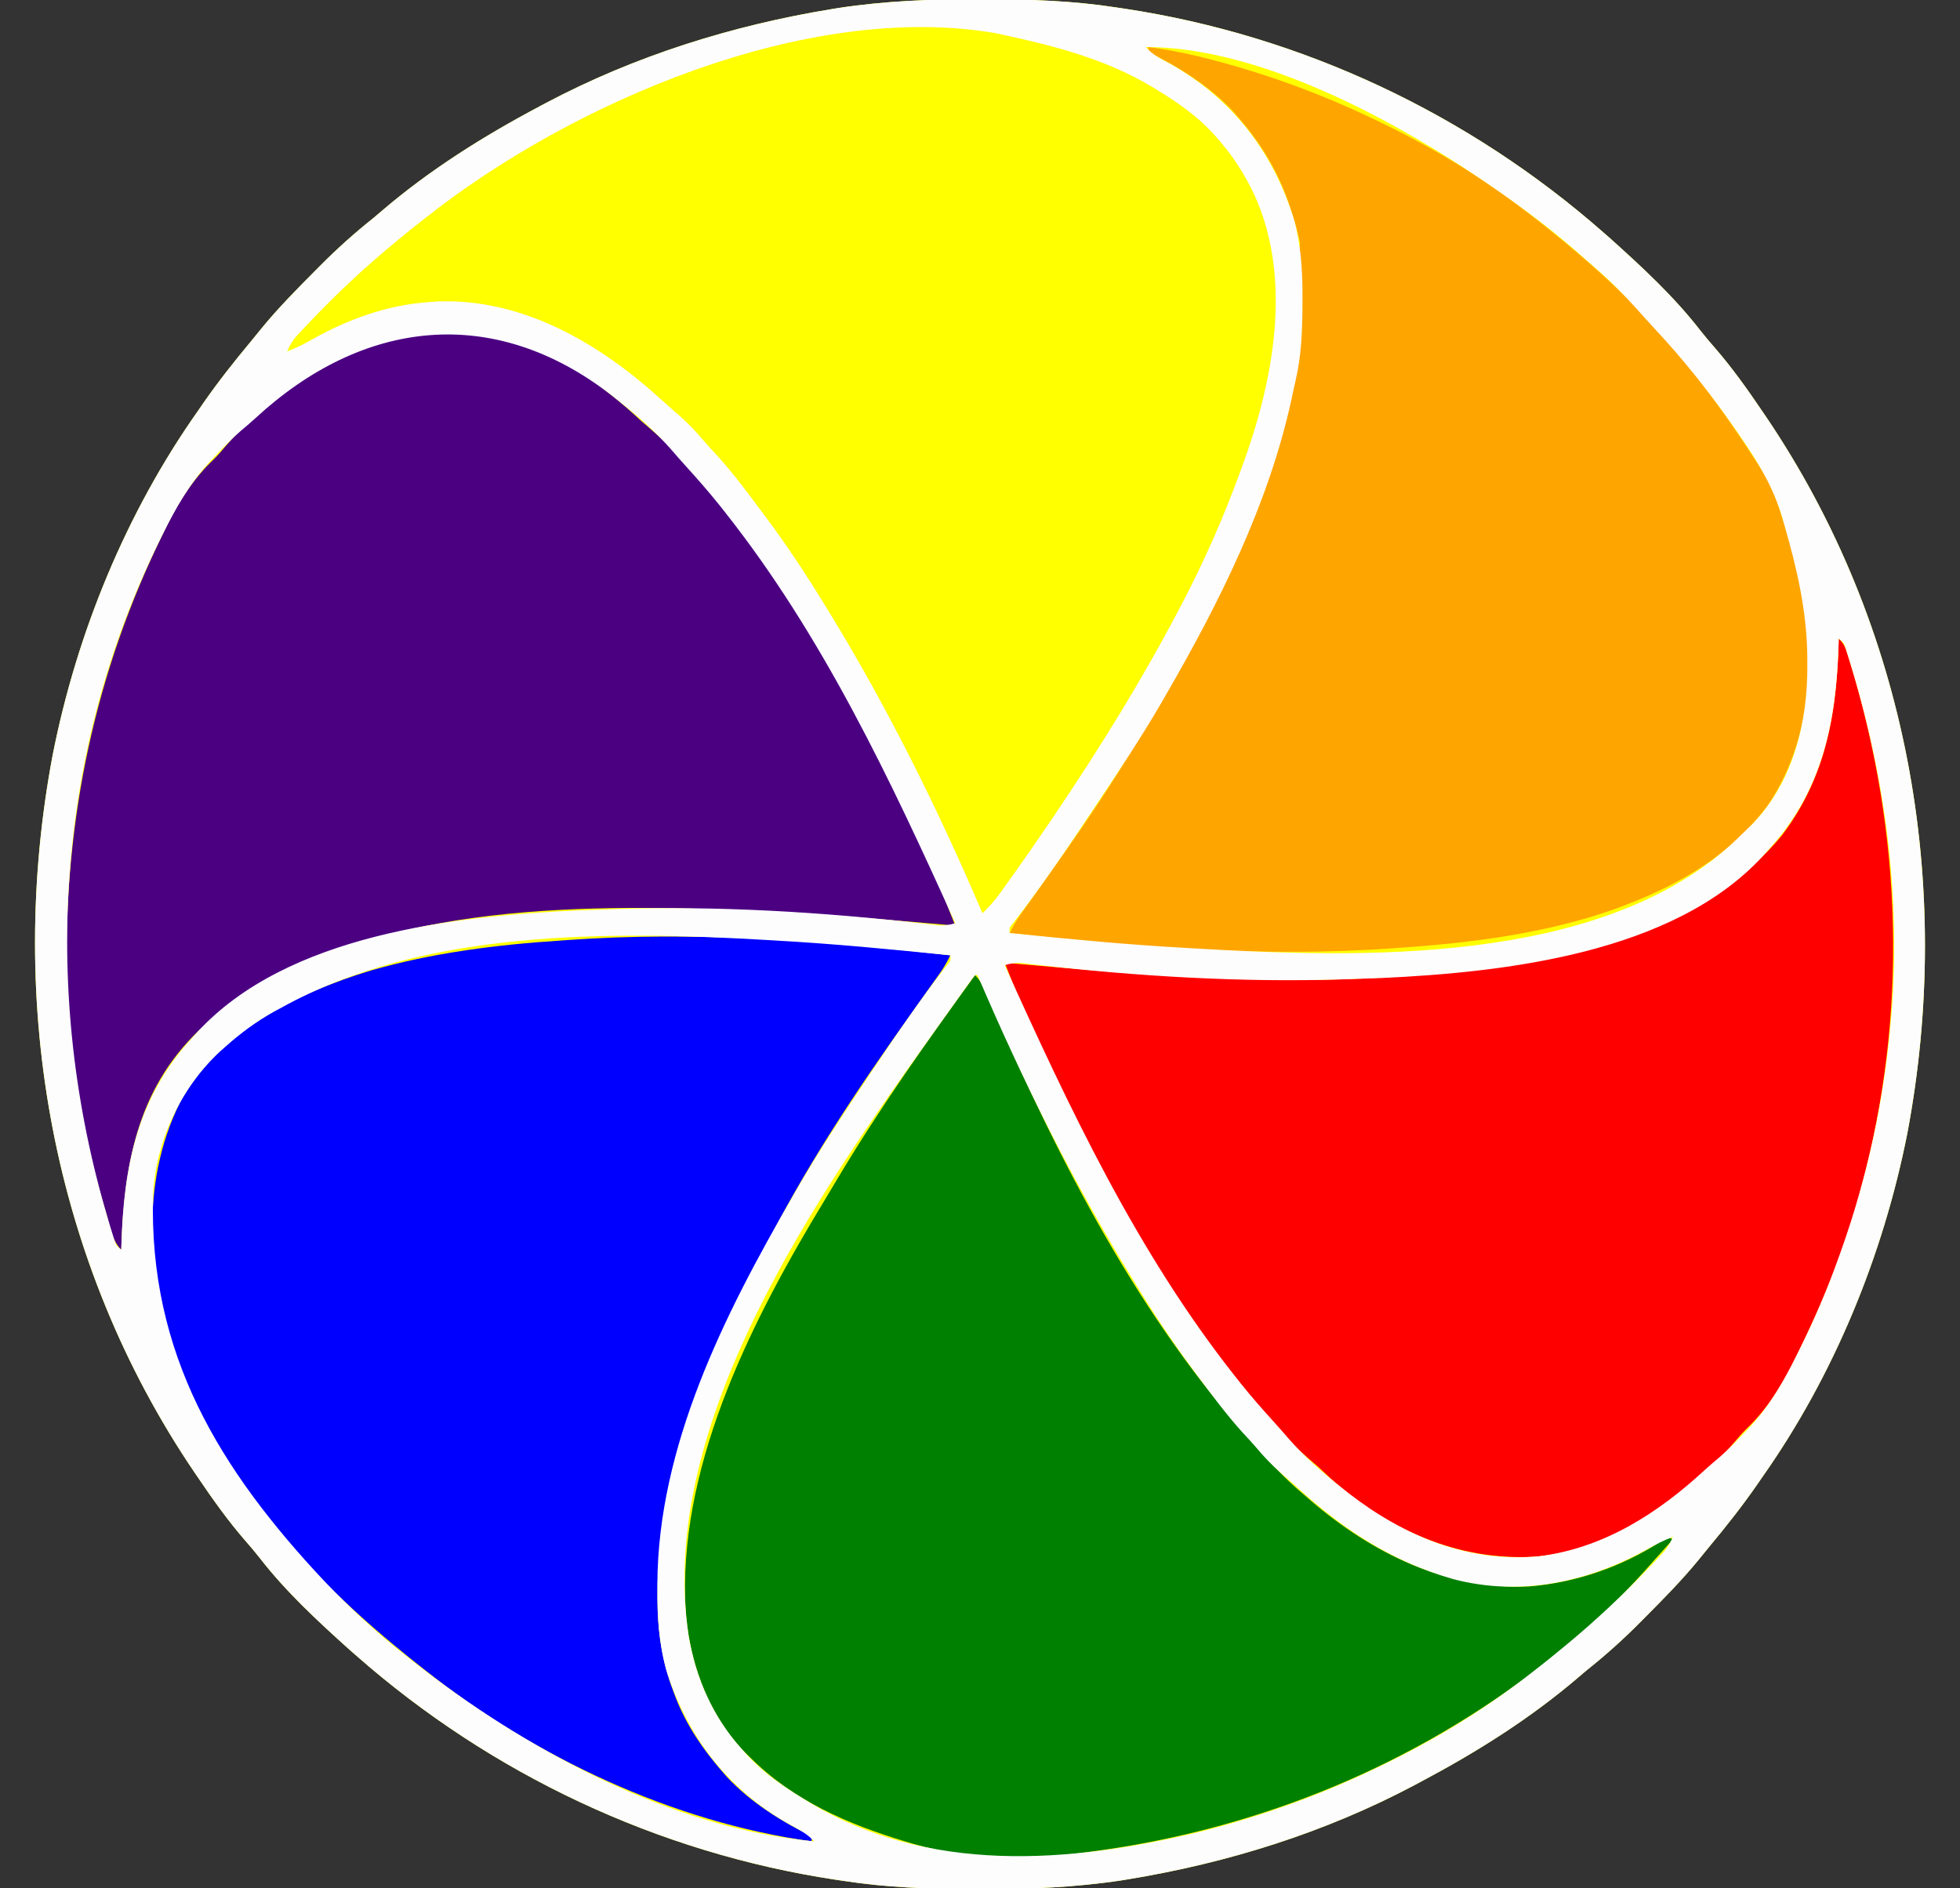
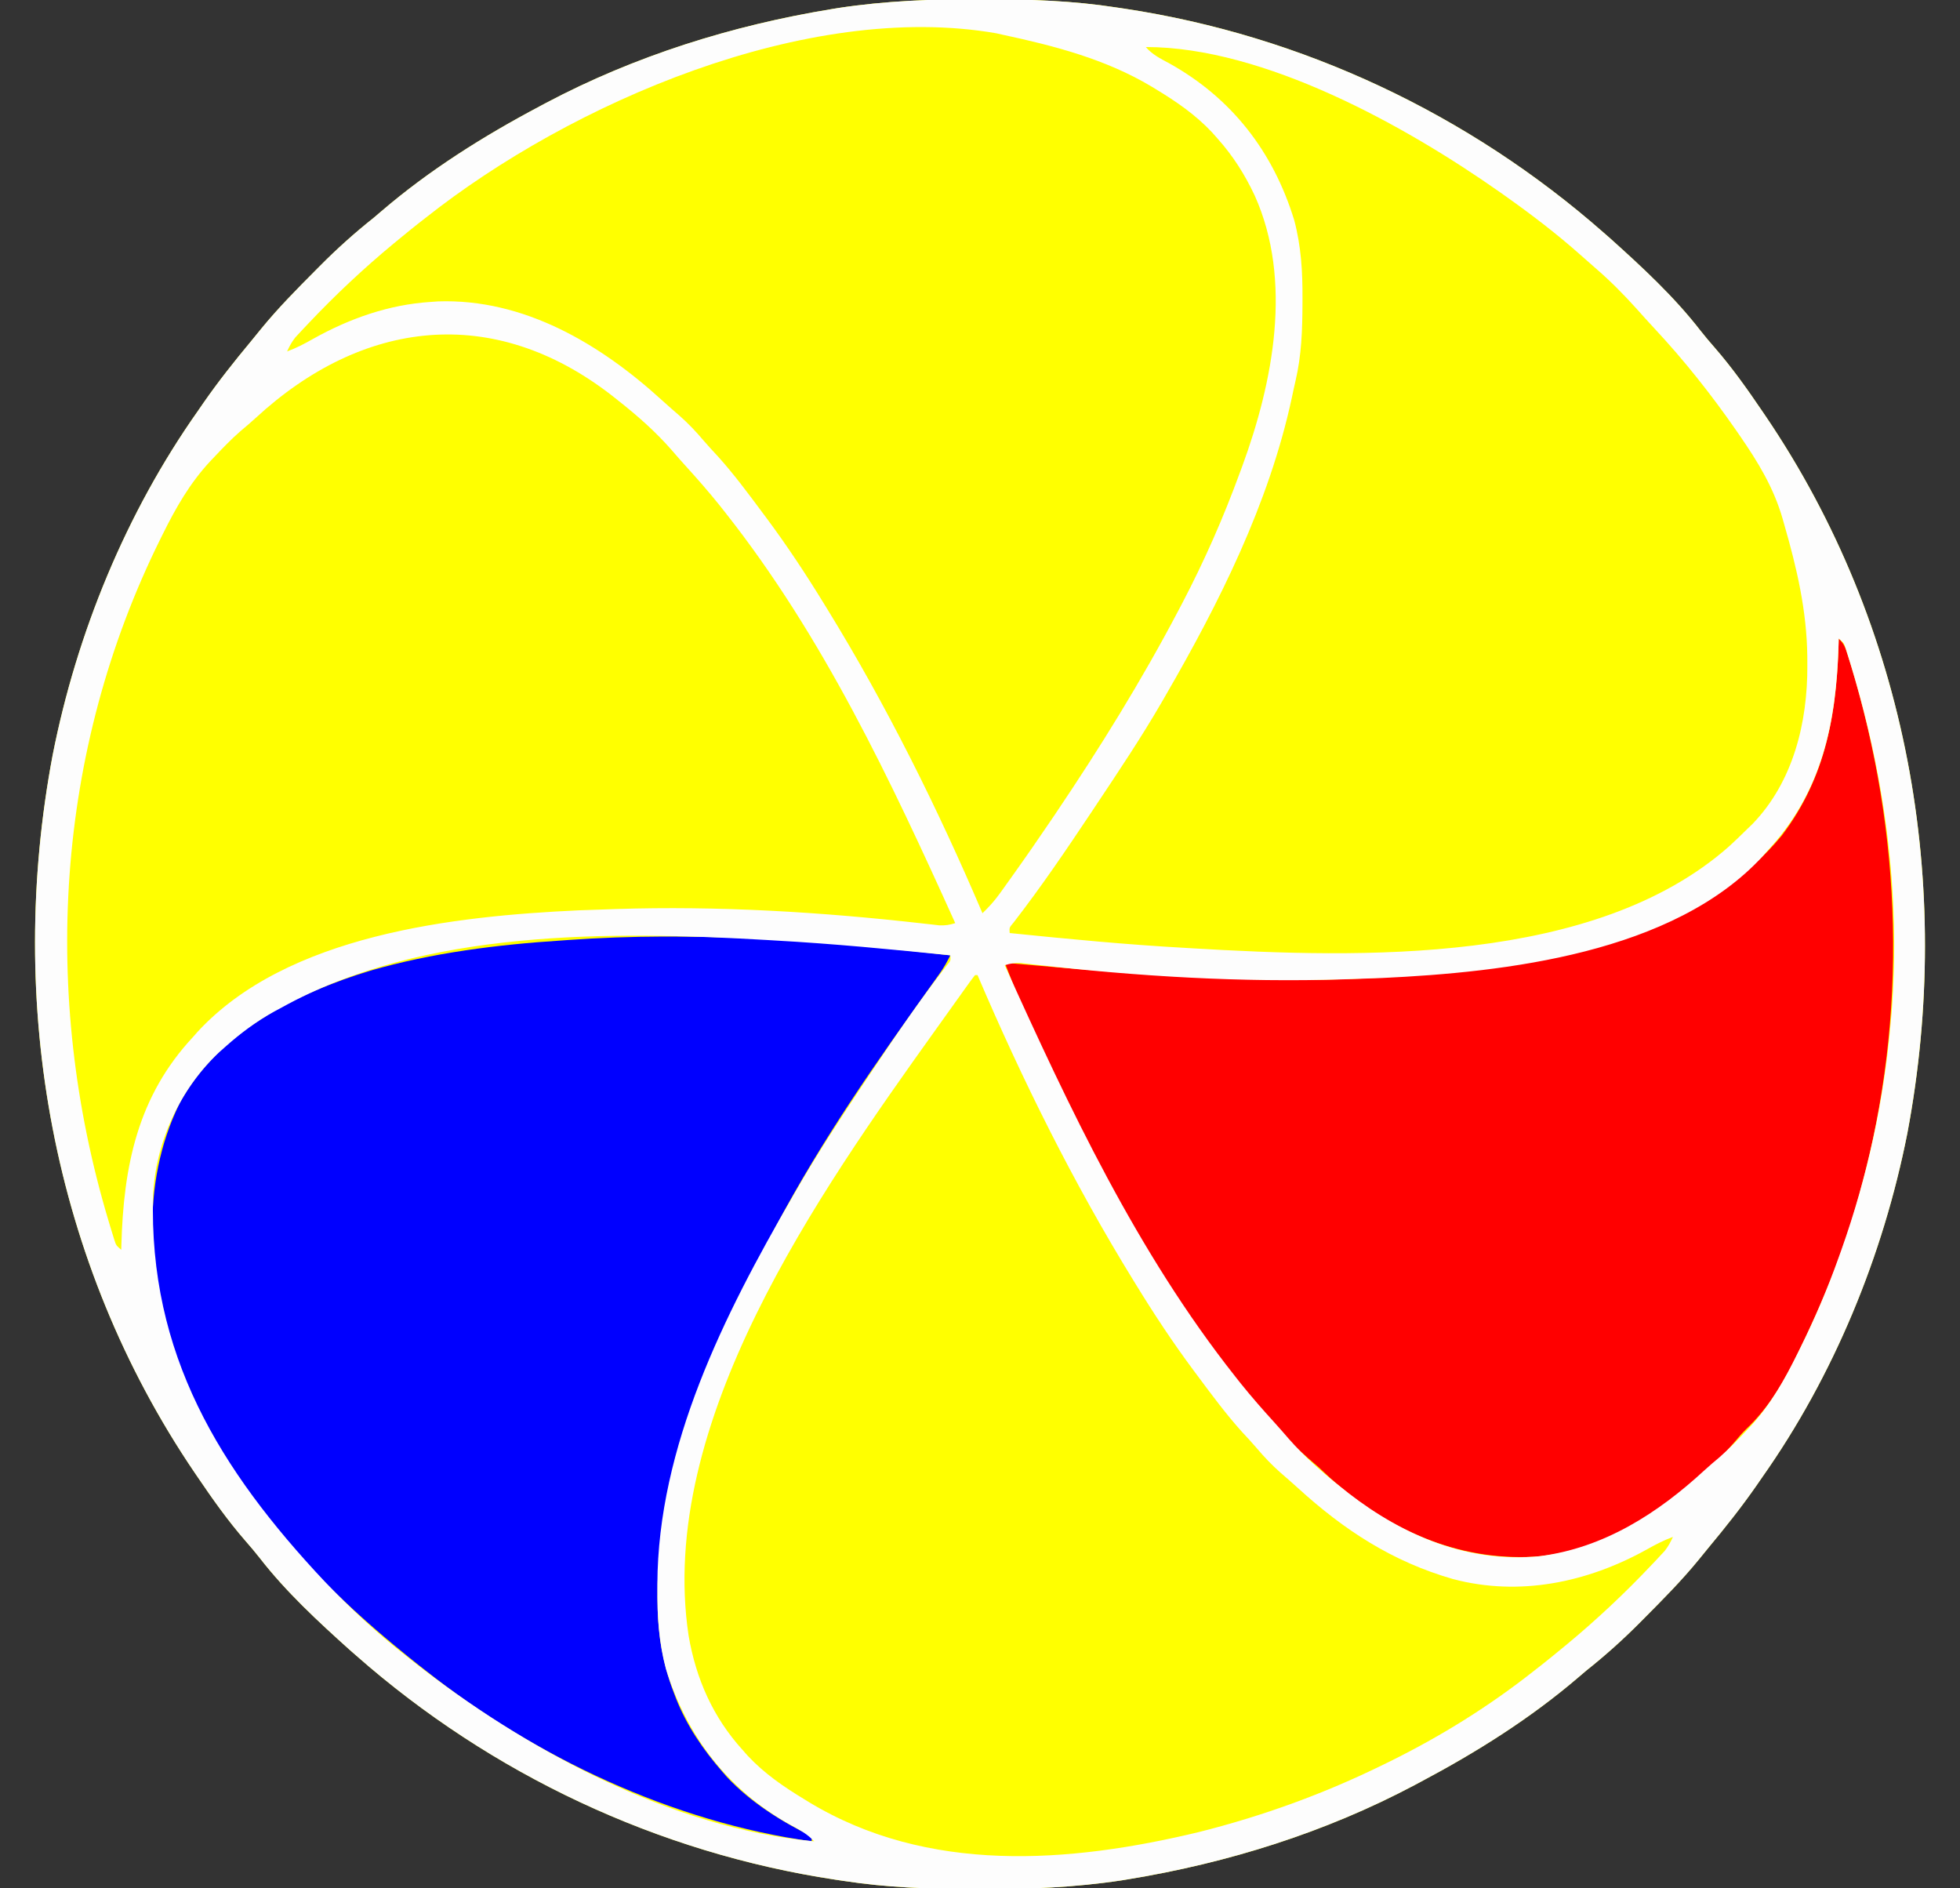
<svg xmlns="http://www.w3.org/2000/svg" version="1.1" width="792" height="763">
  <rect width="100%" height="100%" fill="#333333" stroke="none" />
  <path d="M0 0 C1.708 0.003 1.708 0.003 3.451 0.006 C20.972 0.053 38.097 0.626 55.438 3.312 C56.563 3.479 57.688 3.645 58.847 3.816 C130.643 14.657 197.985 46.443 252.438 94.312 C253.35 95.113 254.263 95.914 255.203 96.738 C267.962 108.196 280.929 120.193 291.453 133.77 C293.345 136.193 295.33 138.512 297.351 140.827 C304.349 148.883 310.455 157.485 316.438 166.312 C316.891 166.977 317.344 167.642 317.812 168.326 C375.454 253.295 394.068 357.979 375.16 458.219 C365.405 507.571 345.502 556.132 316.438 597.312 C315.696 598.388 314.955 599.463 314.191 600.57 C308.201 609.185 301.723 617.353 295.011 625.415 C293.599 627.118 292.207 628.835 290.82 630.559 C284.007 638.892 276.46 646.502 268.875 654.125 C268.344 654.661 267.813 655.197 267.266 655.75 C260.325 662.744 253.166 669.178 245.438 675.312 C244.41 676.176 243.386 677.044 242.371 677.922 C222.904 694.617 201.058 708.327 178.438 720.312 C177.211 720.968 177.211 720.968 175.96 721.636 C139.941 740.735 100.61 753.036 60.438 759.625 C59.545 759.772 58.653 759.92 57.734 760.071 C38.843 762.952 19.958 763.689 0.875 763.625 C-0.833 763.622 -0.833 763.622 -2.576 763.619 C-20.097 763.572 -37.222 762.999 -54.562 760.312 C-56.25 760.063 -56.25 760.063 -57.972 759.809 C-129.768 748.968 -197.11 717.182 -251.562 669.312 C-252.475 668.512 -253.388 667.711 -254.328 666.887 C-267.087 655.429 -280.054 643.432 -290.578 629.855 C-292.47 627.432 -294.455 625.113 -296.476 622.798 C-303.474 614.742 -309.58 606.14 -315.562 597.312 C-316.016 596.648 -316.469 595.983 -316.937 595.299 C-374.579 510.33 -393.193 405.646 -374.285 305.406 C-364.53 256.054 -344.627 207.493 -315.562 166.312 C-314.821 165.237 -314.08 164.162 -313.316 163.055 C-307.326 154.44 -300.848 146.272 -294.136 138.21 C-292.724 136.507 -291.332 134.79 -289.945 133.066 C-283.132 124.733 -275.585 117.123 -268 109.5 C-267.469 108.964 -266.938 108.428 -266.391 107.875 C-259.45 100.881 -252.291 94.447 -244.562 88.312 C-243.535 87.449 -242.511 86.581 -241.496 85.703 C-222.029 69.008 -200.183 55.298 -177.562 43.312 C-176.745 42.876 -175.928 42.439 -175.085 41.989 C-139.066 22.89 -99.735 10.589 -59.562 4 C-58.67 3.853 -57.778 3.705 -56.859 3.554 C-37.968 0.673 -19.083 -0.064 0 0 Z " fill="#FFFF00" transform="translate(395.562,-0.313)" />
  <path d="M0 0 C2.32 2.32 2.758 3.857 3.734 6.969 C4.058 8.001 4.382 9.034 4.716 10.097 C25.732 79.247 28.049 152.103 9 222 C8.745 222.94 8.49 223.881 8.228 224.85 C2.09 247.093 -6.453 268.408 -16.688 289.062 C-16.993 289.686 -17.299 290.309 -17.614 290.95 C-22.823 301.505 -28.725 311.202 -37.309 319.344 C-39.042 321.041 -40.571 322.825 -42.125 324.688 C-62.123 347.701 -91.858 368.532 -123 371 C-154.194 372.697 -182.354 359.951 -205.375 339.312 C-206.918 337.876 -208.459 336.439 -210 335 C-211.391 333.786 -212.787 332.578 -214.188 331.375 C-270.635 282.069 -310.269 200.063 -337 131 C-335.769 131.11 -334.538 131.219 -333.27 131.332 C-321.381 132.382 -309.489 133.388 -297.594 134.365 C-296.016 134.494 -294.439 134.625 -292.862 134.756 C-276.551 136.113 -260.246 137.047 -243.885 137.503 C-241.736 137.563 -239.587 137.628 -237.438 137.693 C-207.802 138.567 -178.444 137.28 -149 134 C-148.001 133.889 -147.003 133.779 -145.974 133.665 C-102.197 128.608 -52.145 115.011 -23.012 79.582 C-4.839 55.693 -0.704 29.322 0 0 Z " fill="#FF0000" transform="translate(743,258)" />
  <path d="M0 0 C-1.291 2.627 -2.625 5.024 -4.328 7.406 C-4.79 8.056 -5.253 8.706 -5.729 9.376 C-6.231 10.077 -6.733 10.778 -7.25 11.5 C-8.348 13.047 -9.446 14.594 -10.543 16.141 C-12.237 18.522 -13.931 20.903 -15.627 23.283 C-59.204 84.52 -103.714 153.635 -118.24 252.824 C-118.25 254.968 -118.281 257.11 -118.312 259.254 C-118.416 272.509 -116.605 285.249 -111.812 297.688 C-111.512 298.481 -111.212 299.275 -110.902 300.094 C-106.501 311.29 -99.902 320.956 -92 330 C-91.421 330.663 -90.842 331.325 -90.246 332.008 C-80.654 342.242 -68.49 349.829 -56 356 C-56 356.66 -56 357.32 -56 358 C-111.941 350.305 -167.925 323.889 -212 289 C-212.904 288.296 -213.807 287.592 -214.738 286.867 C-217.184 284.94 -219.597 282.98 -222 281 C-222.968 280.206 -223.936 279.412 -224.934 278.594 C-243.226 263.443 -260.387 246.76 -275 228 C-275.466 227.412 -275.931 226.825 -276.411 226.219 C-283.108 217.757 -289.43 209.092 -295.438 200.125 C-296.004 199.282 -296.571 198.439 -297.155 197.571 C-303.426 188.088 -308.543 178.644 -312.062 167.812 C-312.567 166.28 -312.567 166.28 -313.082 164.717 C-324.038 130.35 -327.655 92.934 -311.441 59.816 C-295.89 31.138 -264.416 15.315 -234.347 6.195 C-209.32 -1.04 -182.945 -4.334 -157 -6 C-156.226 -6.056 -155.452 -6.113 -154.655 -6.171 C-103.306 -9.875 -51.033 -5.775 0 0 Z " fill="#0000FF" transform="translate(384,386)" />
-   <path d="M0 0 C0.968 0.244 1.936 0.487 2.934 0.738 C22.705 6.524 40.14 19.125 55 33 C56.391 34.214 57.787 35.422 59.188 36.625 C115.635 85.931 155.269 167.937 182 237 C180.769 236.89 179.538 236.781 178.27 236.668 C166.381 235.618 154.489 234.612 142.594 233.635 C141.016 233.506 139.439 233.375 137.862 233.244 C121.551 231.887 105.246 230.953 88.885 230.497 C86.736 230.437 84.587 230.372 82.438 230.307 C13.726 228.28 -69.581 231.148 -123.598 279.316 C-148.978 303.652 -153.935 334.488 -155 368 C-158.903 364.097 -159.701 357.896 -161.25 352.688 C-161.45 352.019 -161.65 351.35 -161.855 350.661 C-169.114 326.191 -173.28 301.335 -176 276 C-176.086 275.204 -176.172 274.408 -176.261 273.588 C-176.721 269.061 -176.92 264.547 -177 260 C-177.031 258.394 -177.031 258.394 -177.062 256.755 C-178.067 194.053 -165.622 134.377 -137.812 78 C-137.255 76.861 -136.697 75.722 -136.122 74.549 C-131.249 64.896 -125.564 56.124 -117.691 48.656 C-115.958 46.959 -114.429 45.175 -112.875 43.312 C-84.866 11.08 -43.038 -11.111 0 0 Z " fill="#4B0082" transform="translate(204,137)" />
-   <path d="M0 0 C9.208 1.232 18.094 3.087 27.062 5.5 C28.024 5.758 28.024 5.758 29.004 6.021 C51.868 12.199 73.749 20.551 95 31 C95.887 31.434 96.774 31.868 97.688 32.315 C118.35 42.521 137.929 54.695 156 69 C156.904 69.704 157.807 70.408 158.738 71.133 C161.184 73.06 163.597 75.02 166 77 C166.968 77.794 167.936 78.588 168.934 79.406 C187.226 94.557 204.387 111.24 219 130 C219.698 130.881 219.698 130.881 220.411 131.781 C229.613 143.407 238.01 155.511 246 168 C246.527 168.801 247.054 169.602 247.598 170.428 C251.576 176.69 253.982 182.979 256.125 190.062 C256.635 191.707 256.635 191.707 257.155 193.384 C259.841 202.182 262.232 210.973 264 220 C264.336 221.659 264.336 221.659 264.68 223.352 C269.458 251.823 266.833 281.313 250.812 305.75 C235.924 326.096 215.246 338.173 192 347 C190.436 347.596 190.436 347.596 188.84 348.203 C160.781 358.199 130.579 361.99 101 364 C99.826 364.087 99.826 364.087 98.629 364.175 C47.288 367.872 -4.976 363.774 -56 358 C-54.709 355.373 -53.375 352.976 -51.672 350.594 C-50.979 349.619 -50.979 349.619 -50.271 348.624 C-49.769 347.923 -49.267 347.222 -48.75 346.5 C-47.652 344.953 -46.554 343.406 -45.457 341.859 C-43.763 339.478 -42.069 337.097 -40.373 334.717 C3.421 273.175 46.828 204.737 61.316 79.328 C60.514 75.115 59.359 71.064 58 67 C57.679 65.978 57.679 65.978 57.351 64.936 C52.889 50.945 45.681 39.08 36 28 C35.421 27.337 34.842 26.675 34.246 25.992 C24.654 15.758 12.49 8.171 0 2 C0 1.34 0 0.68 0 0 Z " fill="#FFA500" transform="translate(464,19)" />
-   <path d="M0 0 C2.333 2.333 3.161 4.352 4.477 7.379 C4.974 8.511 5.471 9.643 5.984 10.809 C6.383 11.723 6.383 11.723 6.79 12.656 C34.195 75.27 66.311 138.645 112.68 189.457 C114.302 191.235 115.91 193.025 117.508 194.824 C122.396 200.302 127.352 205.319 133 210 C134.305 211.137 134.305 211.137 135.637 212.297 C160.382 233.573 190.72 248.552 224 247 C242.725 245.438 261.152 239.167 276.938 228.938 C278.453 227.978 278.453 227.978 280 227 C280.66 227.33 281.32 227.66 282 228 C279.894 230.351 277.784 232.697 275.668 235.039 C273.953 236.942 272.247 238.853 270.551 240.773 C259.414 253.223 247.185 264.741 234 275 C232.569 276.141 232.569 276.141 231.109 277.305 C177.931 319.126 114.961 344.998 48 354 C47.165 354.117 46.329 354.234 45.468 354.355 C21.845 357.577 -2.023 357.761 -25 351 C-26.003 350.705 -27.006 350.411 -28.039 350.107 C-51.527 343.032 -73.409 333.56 -91 316 C-91.768 315.243 -92.537 314.487 -93.328 313.707 C-108.316 298.082 -115.953 276.425 -117 255 C-117.053 253.975 -117.106 252.95 -117.16 251.895 C-118.61 195.08 -89.451 138.168 -60.684 90.778 C-58.99 87.984 -57.32 85.177 -55.652 82.367 C-38.658 53.893 -19.488 26.805 0 0 Z " fill="#008000" transform="translate(394,394)" />
  <path d="M0 0 C1.708 0.003 1.708 0.003 3.451 0.006 C20.972 0.053 38.097 0.626 55.438 3.312 C56.563 3.479 57.688 3.645 58.847 3.816 C130.643 14.657 197.985 46.443 252.438 94.312 C253.35 95.113 254.263 95.914 255.203 96.738 C267.962 108.196 280.929 120.193 291.453 133.77 C293.345 136.193 295.33 138.512 297.351 140.827 C304.349 148.883 310.455 157.485 316.438 166.312 C316.891 166.977 317.344 167.642 317.812 168.326 C375.454 253.295 394.068 357.979 375.16 458.219 C365.405 507.571 345.502 556.132 316.438 597.312 C315.696 598.388 314.955 599.463 314.191 600.57 C308.201 609.185 301.723 617.353 295.011 625.415 C293.599 627.118 292.207 628.835 290.82 630.559 C284.007 638.892 276.46 646.502 268.875 654.125 C268.344 654.661 267.813 655.197 267.266 655.75 C260.325 662.744 253.166 669.178 245.438 675.312 C244.41 676.176 243.386 677.044 242.371 677.922 C222.904 694.617 201.058 708.327 178.438 720.312 C177.211 720.968 177.211 720.968 175.96 721.636 C139.941 740.735 100.61 753.036 60.438 759.625 C59.545 759.772 58.653 759.92 57.734 760.071 C38.843 762.952 19.958 763.689 0.875 763.625 C-0.833 763.622 -0.833 763.622 -2.576 763.619 C-20.097 763.572 -37.222 762.999 -54.562 760.312 C-56.25 760.063 -56.25 760.063 -57.972 759.809 C-129.768 748.968 -197.11 717.182 -251.562 669.312 C-252.475 668.512 -253.388 667.711 -254.328 666.887 C-267.087 655.429 -280.054 643.432 -290.578 629.855 C-292.47 627.432 -294.455 625.113 -296.476 622.798 C-303.474 614.742 -309.58 606.14 -315.562 597.312 C-316.016 596.648 -316.469 595.983 -316.937 595.299 C-374.579 510.33 -393.193 405.646 -374.285 305.406 C-364.53 256.054 -344.627 207.493 -315.562 166.312 C-314.821 165.237 -314.08 164.162 -313.316 163.055 C-307.326 154.44 -300.848 146.272 -294.136 138.21 C-292.724 136.507 -291.332 134.79 -289.945 133.066 C-283.132 124.733 -275.585 117.123 -268 109.5 C-267.469 108.964 -266.938 108.428 -266.391 107.875 C-259.45 100.881 -252.291 94.447 -244.562 88.312 C-243.535 87.449 -242.511 86.581 -241.496 85.703 C-222.029 69.008 -200.183 55.298 -177.562 43.312 C-176.745 42.876 -175.928 42.439 -175.085 41.989 C-139.066 22.89 -99.735 10.589 -59.562 4 C-58.67 3.853 -57.778 3.705 -56.859 3.554 C-37.968 0.673 -19.083 -0.064 0 0 Z M-223.562 88.312 C-224.466 89.016 -225.37 89.72 -226.301 90.445 C-228.747 92.372 -231.16 94.332 -233.562 96.312 C-234.531 97.107 -235.499 97.901 -236.496 98.719 C-248.639 108.776 -260.112 119.537 -270.938 131 C-271.574 131.671 -272.211 132.342 -272.867 133.034 C-273.455 133.666 -274.043 134.298 -274.648 134.949 C-275.165 135.503 -275.681 136.057 -276.212 136.628 C-277.653 138.425 -278.607 140.223 -279.562 142.312 C-275.876 140.972 -272.555 139.222 -269.146 137.291 C-254.408 129.041 -238.498 123.387 -221.562 122.312 C-220.118 122.208 -220.118 122.208 -218.645 122.102 C-183.839 120.853 -152.826 139.411 -128.008 162.09 C-125.661 164.223 -123.272 166.299 -120.875 168.375 C-117.411 171.45 -114.337 174.678 -111.352 178.215 C-109.441 180.455 -107.443 182.595 -105.438 184.75 C-99.002 191.895 -93.298 199.604 -87.562 207.312 C-87.015 208.046 -86.468 208.779 -85.904 209.534 C-77.541 220.779 -69.879 232.363 -62.562 244.312 C-62.171 244.947 -61.78 245.581 -61.377 246.235 C-37.268 285.411 -16.611 327.018 1.438 369.312 C3.972 366.858 6.226 364.412 8.285 361.547 C8.802 360.83 9.319 360.114 9.851 359.376 C10.395 358.612 10.939 357.849 11.5 357.062 C12.074 356.261 12.649 355.46 13.24 354.634 C18.744 346.931 24.138 339.157 29.438 331.312 C29.98 330.509 30.523 329.706 31.082 328.879 C48.88 302.484 65.604 275.497 80.438 247.312 C81.001 246.243 81.565 245.173 82.146 244.07 C91.139 226.868 98.767 209.55 105.438 191.312 C105.752 190.465 106.066 189.618 106.389 188.746 C118.864 154.78 126.906 113.687 111.438 79.312 C107.419 70.784 102.721 63.341 96.438 56.312 C95.71 55.491 94.983 54.67 94.234 53.824 C87.48 46.634 79.826 41.386 71.438 36.312 C70.849 35.954 70.26 35.596 69.653 35.227 C51.161 24.179 30.333 18.78 9.438 14.312 C8.63 14.128 7.822 13.944 6.99 13.755 C-69.6 0.49 -165.062 42.005 -223.562 88.312 Z M67.438 19.312 C70.077 22.372 73.213 23.922 76.75 25.812 C102.129 39.871 118.917 61.599 127.395 89.23 C130.207 99.791 130.804 110.006 130.75 120.875 C130.748 121.631 130.746 122.386 130.744 123.164 C130.702 133.689 130.357 143.923 127.934 154.205 C127.386 156.531 126.896 158.867 126.406 161.207 C117.167 203.863 97.169 243.759 75.438 281.312 C74.919 282.214 74.4 283.116 73.866 284.044 C65.603 298.301 56.444 311.979 47.312 325.688 C46.717 326.581 46.122 327.475 45.509 328.396 C35.39 343.572 25.17 358.672 13.984 373.09 C12.247 375.135 12.247 375.135 12.438 377.312 C36.084 379.725 59.7 382 83.438 383.312 C84.406 383.37 85.375 383.428 86.373 383.488 C154.111 387.47 248.936 390.21 303.133 342.292 C305.625 340.021 308.034 337.678 310.438 335.312 C311.534 334.253 311.534 334.253 312.652 333.172 C329.039 316.168 334.856 292.269 334.75 269.312 C334.744 268.032 334.739 266.752 334.733 265.433 C334.498 246.994 330.538 229.974 325.438 212.312 C325.218 211.531 324.998 210.75 324.771 209.944 C321.146 197.36 314.847 187.036 307.438 176.312 C306.641 175.157 306.641 175.157 305.829 173.979 C295.821 159.573 284.97 145.881 273 133.059 C270.524 130.405 268.101 127.711 265.688 125 C260.391 119.111 254.905 113.594 248.895 108.434 C246.999 106.797 245.127 105.143 243.262 103.473 C233.459 94.749 223.146 86.89 212.438 79.312 C211.804 78.863 211.171 78.414 210.518 77.951 C172.537 51.244 115.316 19.312 67.438 19.312 Z M-292.312 169.25 C-294.29 171.063 -296.314 172.783 -298.375 174.5 C-302.185 177.83 -305.66 181.444 -309.125 185.125 C-309.655 185.681 -310.185 186.238 -310.732 186.811 C-318.864 195.578 -324.544 205.526 -329.812 216.188 C-330.135 216.836 -330.458 217.485 -330.79 218.154 C-373.255 303.884 -379.069 402.074 -351.812 493.25 C-351.519 494.234 -351.225 495.219 -350.922 496.233 C-350.504 497.585 -350.504 497.585 -350.078 498.965 C-349.834 499.759 -349.589 500.553 -349.337 501.371 C-348.634 503.504 -348.634 503.504 -346.562 505.312 C-346.548 504.71 -346.533 504.108 -346.518 503.487 C-345.66 471.518 -339.975 443.312 -317.562 419.312 C-316.993 418.663 -316.423 418.013 -315.836 417.344 C-279.521 377.863 -211.92 370.464 -161.87 368.141 C-158.101 367.995 -154.332 367.869 -150.562 367.75 C-149.312 367.707 -148.062 367.664 -146.773 367.619 C-105.347 366.268 -63.507 368.801 -22.343 373.486 C-20.673 373.671 -20.673 373.671 -18.969 373.859 C-18.013 373.971 -17.057 374.083 -16.072 374.198 C-13.646 374.309 -11.864 374.044 -9.562 373.312 C-35.677 315.505 -62.997 257.368 -102.562 207.312 C-103.757 205.8 -103.757 205.8 -104.977 204.258 C-109.295 198.9 -113.803 193.742 -118.438 188.656 C-120.387 186.506 -122.293 184.324 -124.188 182.125 C-130.695 174.697 -137.81 168.43 -145.562 162.312 C-146.514 161.556 -147.465 160.799 -148.445 160.02 C-196.422 122.854 -249.159 129.416 -292.312 169.25 Z M347.438 258.312 C347.423 258.92 347.408 259.528 347.393 260.154 C346.542 292.104 340.854 320.309 318.438 344.312 C317.583 345.287 317.583 345.287 316.711 346.281 C280.624 385.515 212.602 393.17 162.745 395.484 C158.976 395.63 155.207 395.756 151.438 395.875 C150.187 395.918 148.937 395.961 147.648 396.006 C106.222 397.357 64.382 394.824 23.218 390.139 C21.548 389.954 21.548 389.954 19.844 389.766 C18.888 389.654 17.932 389.542 16.947 389.427 C14.521 389.316 12.739 389.581 10.438 390.312 C36.552 448.12 63.872 506.257 103.438 556.312 C104.632 557.825 104.632 557.825 105.852 559.367 C110.17 564.725 114.678 569.883 119.312 574.969 C121.262 577.119 123.168 579.301 125.062 581.5 C131.57 588.928 138.685 595.195 146.438 601.312 C147.389 602.069 148.34 602.826 149.32 603.605 C171.733 620.968 197.814 631.897 226.52 629.11 C252.516 625.772 274.281 611.827 293.188 594.375 C295.165 592.562 297.189 590.842 299.25 589.125 C303.06 585.795 306.535 582.181 310 578.5 C310.53 577.944 311.06 577.387 311.607 576.814 C319.824 567.956 325.5 557.901 330.812 547.125 C331.138 546.469 331.464 545.813 331.8 545.136 C337.748 533.125 342.958 520.953 347.438 508.312 C347.784 507.347 348.13 506.381 348.486 505.386 C359.055 475.65 365.748 444.773 368.438 413.312 C368.548 412.139 368.659 410.966 368.773 409.758 C372.667 360.83 365.817 311.962 351.172 265.281 C350.742 263.911 350.742 263.911 350.304 262.514 C349.544 260.153 349.544 260.153 347.438 258.312 Z M-281.562 407.312 C-282.636 407.887 -283.71 408.462 -284.816 409.055 C-292.065 413.073 -298.38 417.803 -304.562 423.312 C-305.418 424.073 -306.274 424.834 -307.156 425.617 C-322.815 440.358 -332.645 461.698 -333.705 483.2 C-335.571 547.315 -306.865 594.066 -264.42 639.265 C-254.166 650.032 -243.284 660.158 -231.562 669.312 C-230.13 670.455 -230.13 670.455 -228.668 671.621 C-183.607 707.047 -124.504 739.013 -66.562 744.312 C-69.359 741.356 -72.275 739.737 -75.875 737.812 C-101.232 723.766 -117.978 702.071 -126.52 674.492 C-129.318 663.927 -129.97 653.445 -129.938 642.562 C-129.937 641.842 -129.936 641.121 -129.935 640.378 C-129.714 584.774 -102.885 531.417 -75.562 484.312 C-75.037 483.396 -74.511 482.479 -73.97 481.534 C-65.364 466.564 -55.953 452.173 -46.375 437.812 C-45.782 436.923 -45.189 436.033 -44.578 435.116 C-34.474 419.981 -24.268 404.919 -13.109 390.535 C-11.372 388.49 -11.372 388.49 -11.562 386.312 C-35.209 383.9 -58.825 381.625 -82.562 380.312 C-83.531 380.255 -84.5 380.197 -85.498 380.137 C-148.724 376.42 -224.85 375.798 -281.562 407.312 Z M-1.562 394.312 C-2.439 395.397 -3.27 396.519 -4.082 397.652 C-4.603 398.376 -5.124 399.1 -5.661 399.846 C-6.227 400.639 -6.792 401.433 -7.375 402.25 C-8.255 403.479 -8.255 403.479 -9.153 404.732 C-10.372 406.435 -11.589 408.14 -12.805 409.846 C-14.376 412.05 -15.953 414.25 -17.531 416.449 C-64.776 482.536 -130.271 575.254 -117.309 661.207 C-114.34 678.581 -107.465 694.173 -95.562 707.312 C-94.474 708.54 -94.474 708.54 -93.363 709.793 C-86.609 716.994 -78.949 722.225 -70.562 727.312 C-69.99 727.666 -69.417 728.019 -68.827 728.382 C-20.674 757.582 36.376 753.203 88.887 740.562 C114.764 734.057 139.498 725.083 163.438 713.312 C164.325 712.879 165.212 712.445 166.125 711.998 C186.787 701.791 206.367 689.617 224.438 675.312 C225.341 674.609 226.245 673.905 227.176 673.18 C229.622 671.253 232.035 669.293 234.438 667.312 C235.89 666.121 235.89 666.121 237.371 664.906 C249.514 654.849 260.987 644.088 271.812 632.625 C272.449 631.954 273.086 631.283 273.742 630.591 C274.33 629.959 274.918 629.327 275.523 628.676 C276.04 628.122 276.556 627.568 277.087 626.997 C278.528 625.2 279.482 623.402 280.438 621.312 C276.69 622.675 273.332 624.442 269.867 626.385 C245.932 639.702 218.405 645.485 191.488 638.312 C167.067 631.287 147.524 618.548 128.848 601.5 C126.512 599.38 124.134 597.316 121.75 595.25 C118.286 592.175 115.212 588.947 112.227 585.41 C110.316 583.17 108.318 581.03 106.312 578.875 C99.877 571.73 94.173 564.021 88.438 556.312 C87.89 555.579 87.343 554.846 86.779 554.091 C78.416 542.846 70.754 531.262 63.438 519.312 C63.046 518.678 62.655 518.044 62.252 517.39 C38.143 478.214 17.486 436.607 -0.562 394.312 C-0.892 394.312 -1.222 394.312 -1.562 394.312 Z " fill="#FDFDFD" transform="translate(395.562,-0.313)" />
</svg>